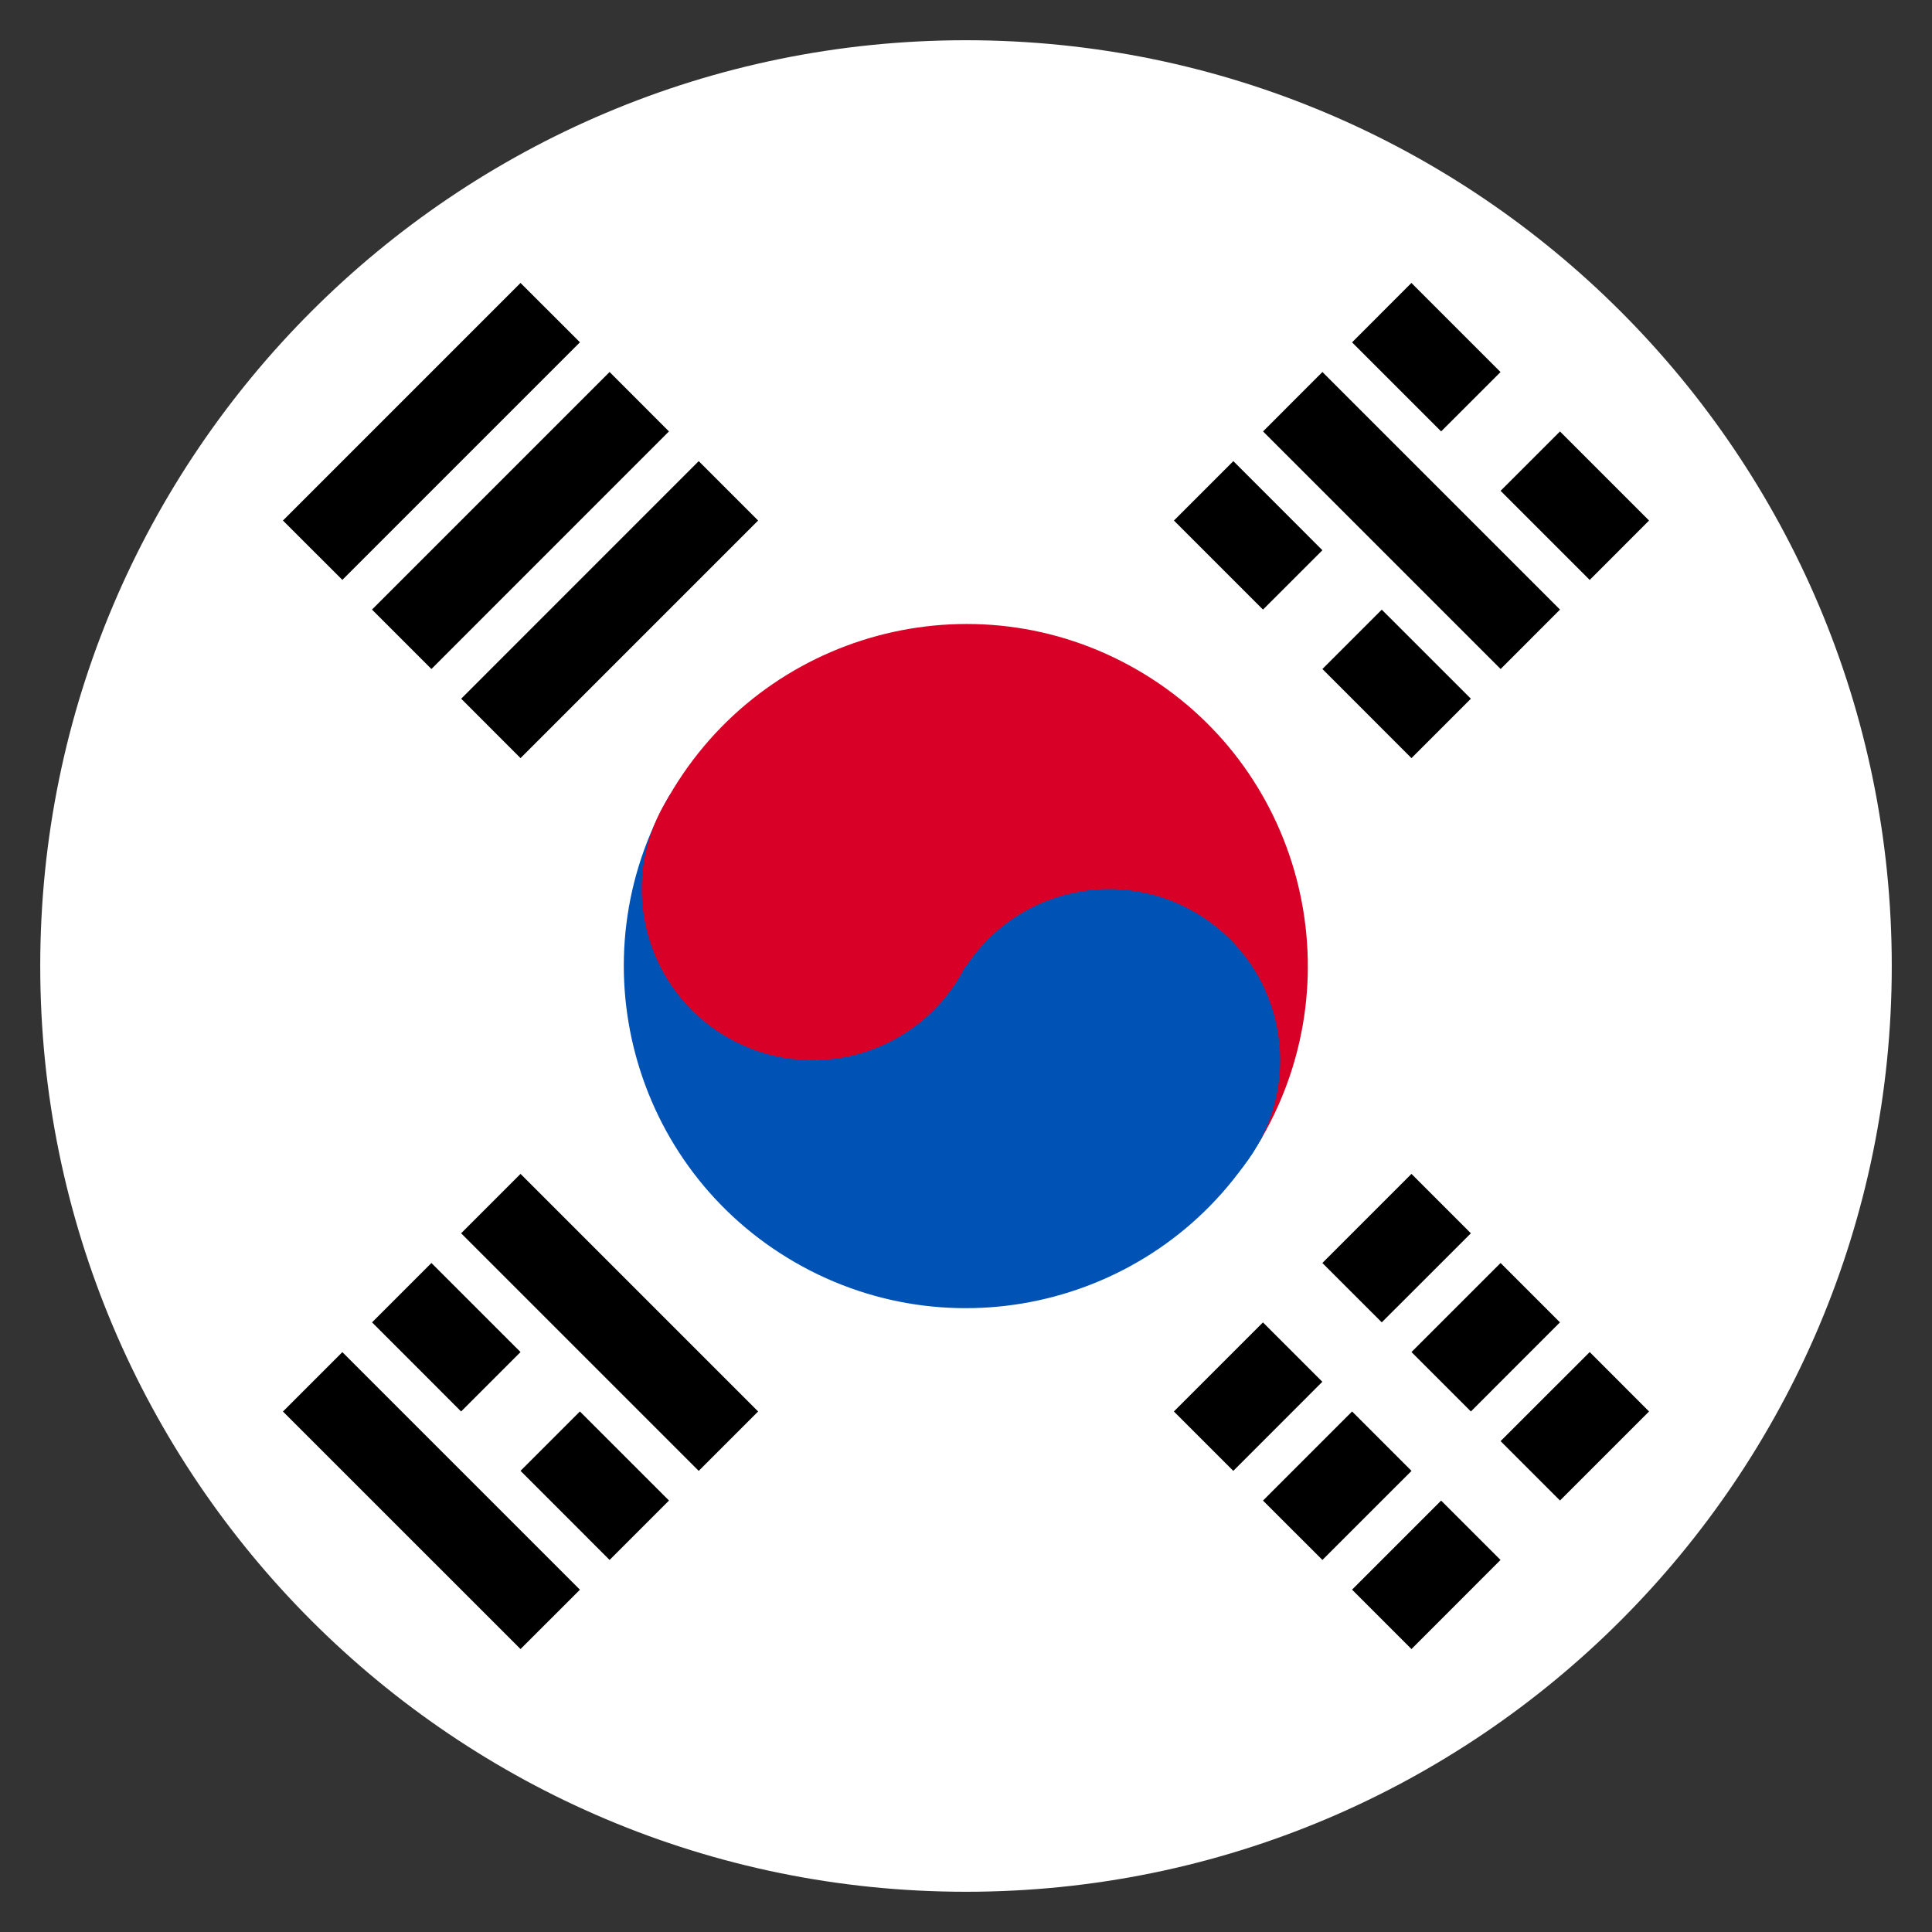
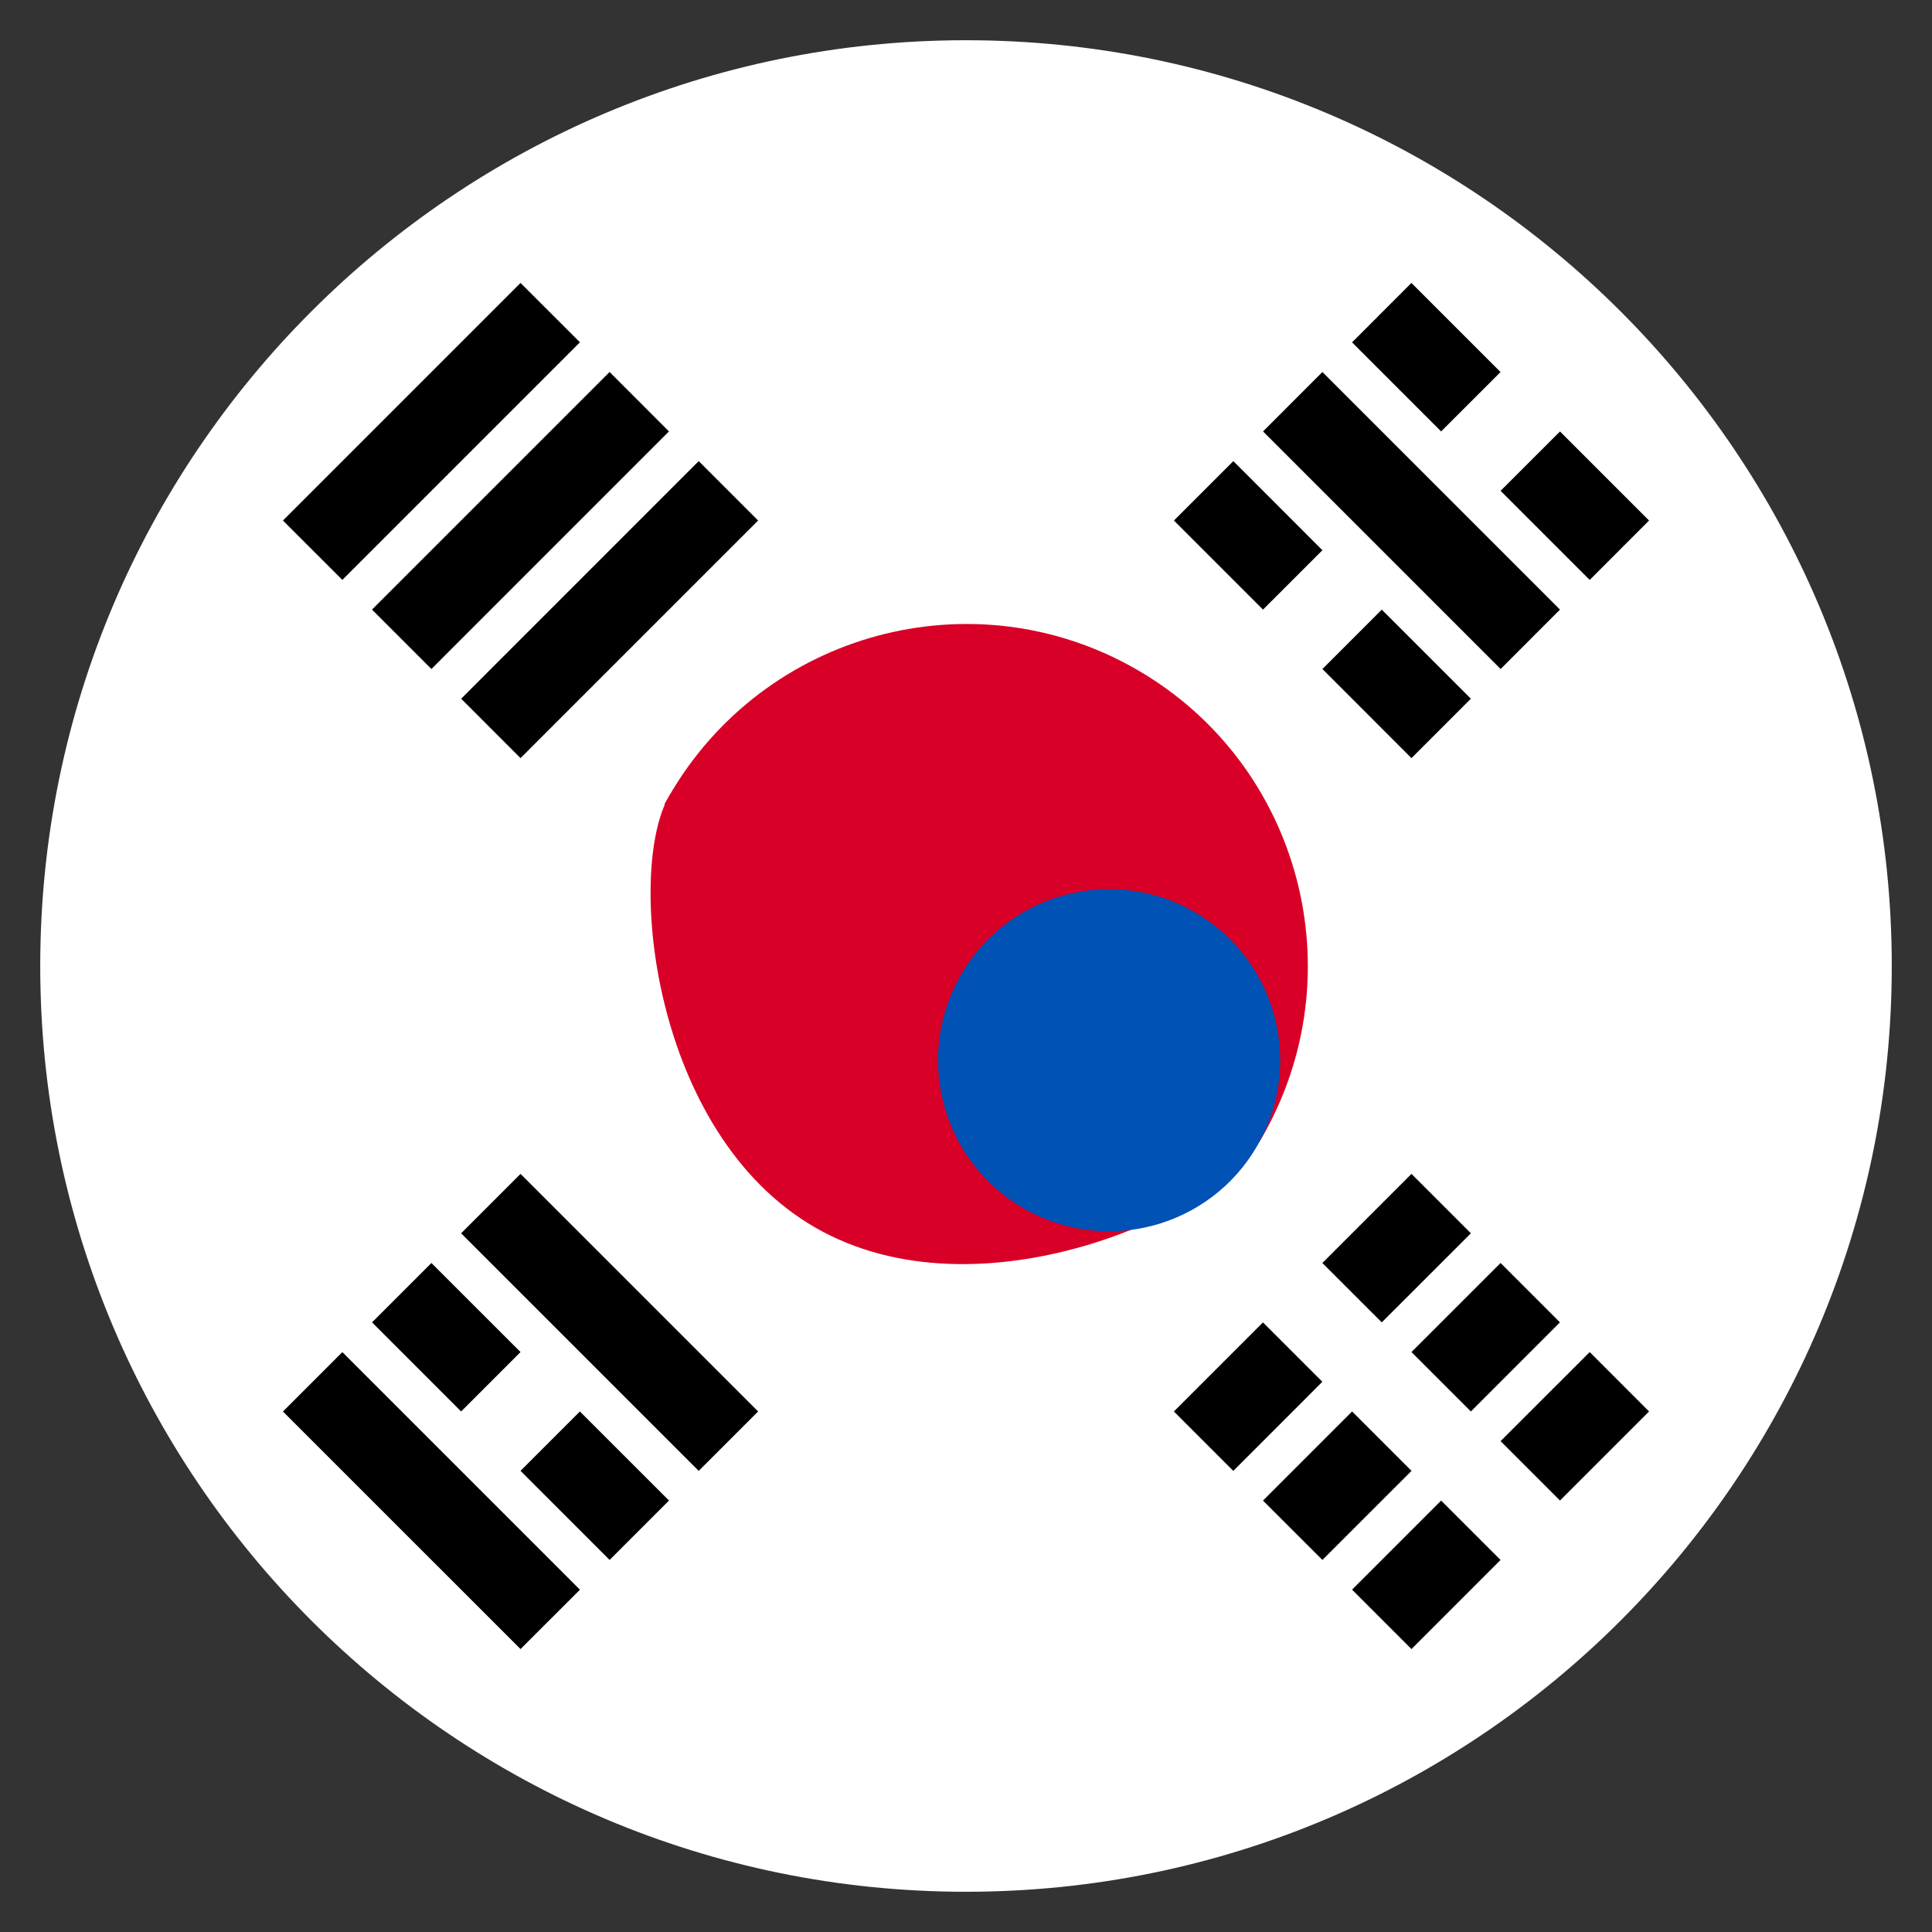
<svg xmlns="http://www.w3.org/2000/svg" width="40" height="40" viewBox="0 0 40 40" fill="none">
  <rect x="0" y="0" width="40" height="40" fill="#333333" stroke="none" />
  <g clip-path="url(#clip0_401_291)">
    <path d="M39.167 20C39.167 30.585 30.585 39.167 20 39.167C9.415 39.167 0.833 30.585 0.833 20C0.833 9.415 9.415 0.833 20 0.833C30.585 0.833 39.167 9.415 39.167 20Z" fill="white" />
    <path d="M26.12 23.566C25.232 25.105 20.263 27.369 16.875 25.413C13.487 23.457 12.963 18.022 13.852 16.482C15.815 13.081 20.154 11.91 23.541 13.866C26.93 15.822 28.084 20.165 26.12 23.566Z" fill="#D80027" />
-     <path d="M26.134 23.541C24.178 26.93 19.846 28.09 16.458 26.134C13.07 24.178 11.909 19.846 13.866 16.458" fill="#0052B4" />
    <path d="M29.223 24.304L27.378 26.149L28.608 27.378L30.453 25.534L29.223 24.304Z" fill="black" />
    <path d="M26.148 27.379L24.304 29.223L25.534 30.453L27.378 28.608L26.148 27.379Z" fill="black" />
    <path d="M32.913 27.993L31.068 29.837L32.298 31.067L34.142 29.223L32.913 27.993Z" fill="black" />
    <path d="M29.837 31.068L27.993 32.912L29.223 34.142L31.067 32.297L29.837 31.068Z" fill="black" />
    <path d="M31.068 26.149L29.223 27.993L30.453 29.223L32.297 27.378L31.068 26.149Z" fill="black" />
    <path d="M27.994 29.223L26.149 31.068L27.379 32.297L29.224 30.453L27.994 29.223Z" fill="black" />
    <path d="M26.15 8.932L31.069 13.851L32.298 12.621L27.379 7.702L26.15 8.932Z" fill="black" />
    <path d="M24.305 10.777L26.149 12.621L27.379 11.392L25.535 9.547L24.305 10.777Z" fill="black" />
    <path d="M27.379 13.851L29.223 15.696L30.453 14.466L28.608 12.622L27.379 13.851Z" fill="black" />
    <path d="M27.993 7.088L29.837 8.932L31.067 7.703L29.222 5.858L27.993 7.088Z" fill="black" />
    <path d="M31.068 10.162L32.913 12.007L34.142 10.777L32.298 8.933L31.068 10.162Z" fill="black" />
    <path d="M12.007 32.913L7.088 27.994L5.858 29.224L10.777 34.142L12.007 32.913Z" fill="black" />
    <path d="M13.851 31.067L12.006 29.223L10.777 30.452L12.621 32.297L13.851 31.067Z" fill="black" />
    <path d="M10.777 27.993L8.932 26.149L7.703 27.378L9.547 29.223L10.777 27.993Z" fill="black" />
    <path d="M15.696 29.223L10.777 24.304L9.547 25.534L14.466 30.453L15.696 29.223Z" fill="black" />
    <path d="M7.088 12.006L12.007 7.087L10.777 5.858L5.858 10.777L7.088 12.006Z" fill="black" />
    <path d="M8.932 13.851L13.85 8.932L12.621 7.702L7.702 12.621L8.932 13.851Z" fill="black" />
    <path d="M10.777 15.696L15.696 10.777L14.466 9.547L9.548 14.466L10.777 15.696Z" fill="black" />
-     <path d="M15.058 21.477C16.752 22.455 18.918 21.874 19.896 20.18C20.874 18.486 20.293 16.32 18.599 15.342C16.905 14.364 14.739 14.945 13.761 16.639C12.783 18.333 13.364 20.499 15.058 21.477Z" fill="#D80027" />
+     <path d="M15.058 21.477C16.752 22.455 18.918 21.874 19.896 20.18C20.874 18.486 20.293 16.32 18.599 15.342C16.905 14.364 14.739 14.945 13.761 16.639Z" fill="#D80027" />
    <path d="M21.192 25.018C22.886 25.996 25.052 25.416 26.03 23.722C27.008 22.028 26.428 19.862 24.734 18.884C23.04 17.906 20.874 18.486 19.896 20.18C18.918 21.874 19.498 24.04 21.192 25.018Z" fill="#0052B4" />
  </g>
  <defs>
    <clipPath id="clip0_401_291">
      <rect width="40" height="40" rx="20" fill="white" />
    </clipPath>
  </defs>
</svg>